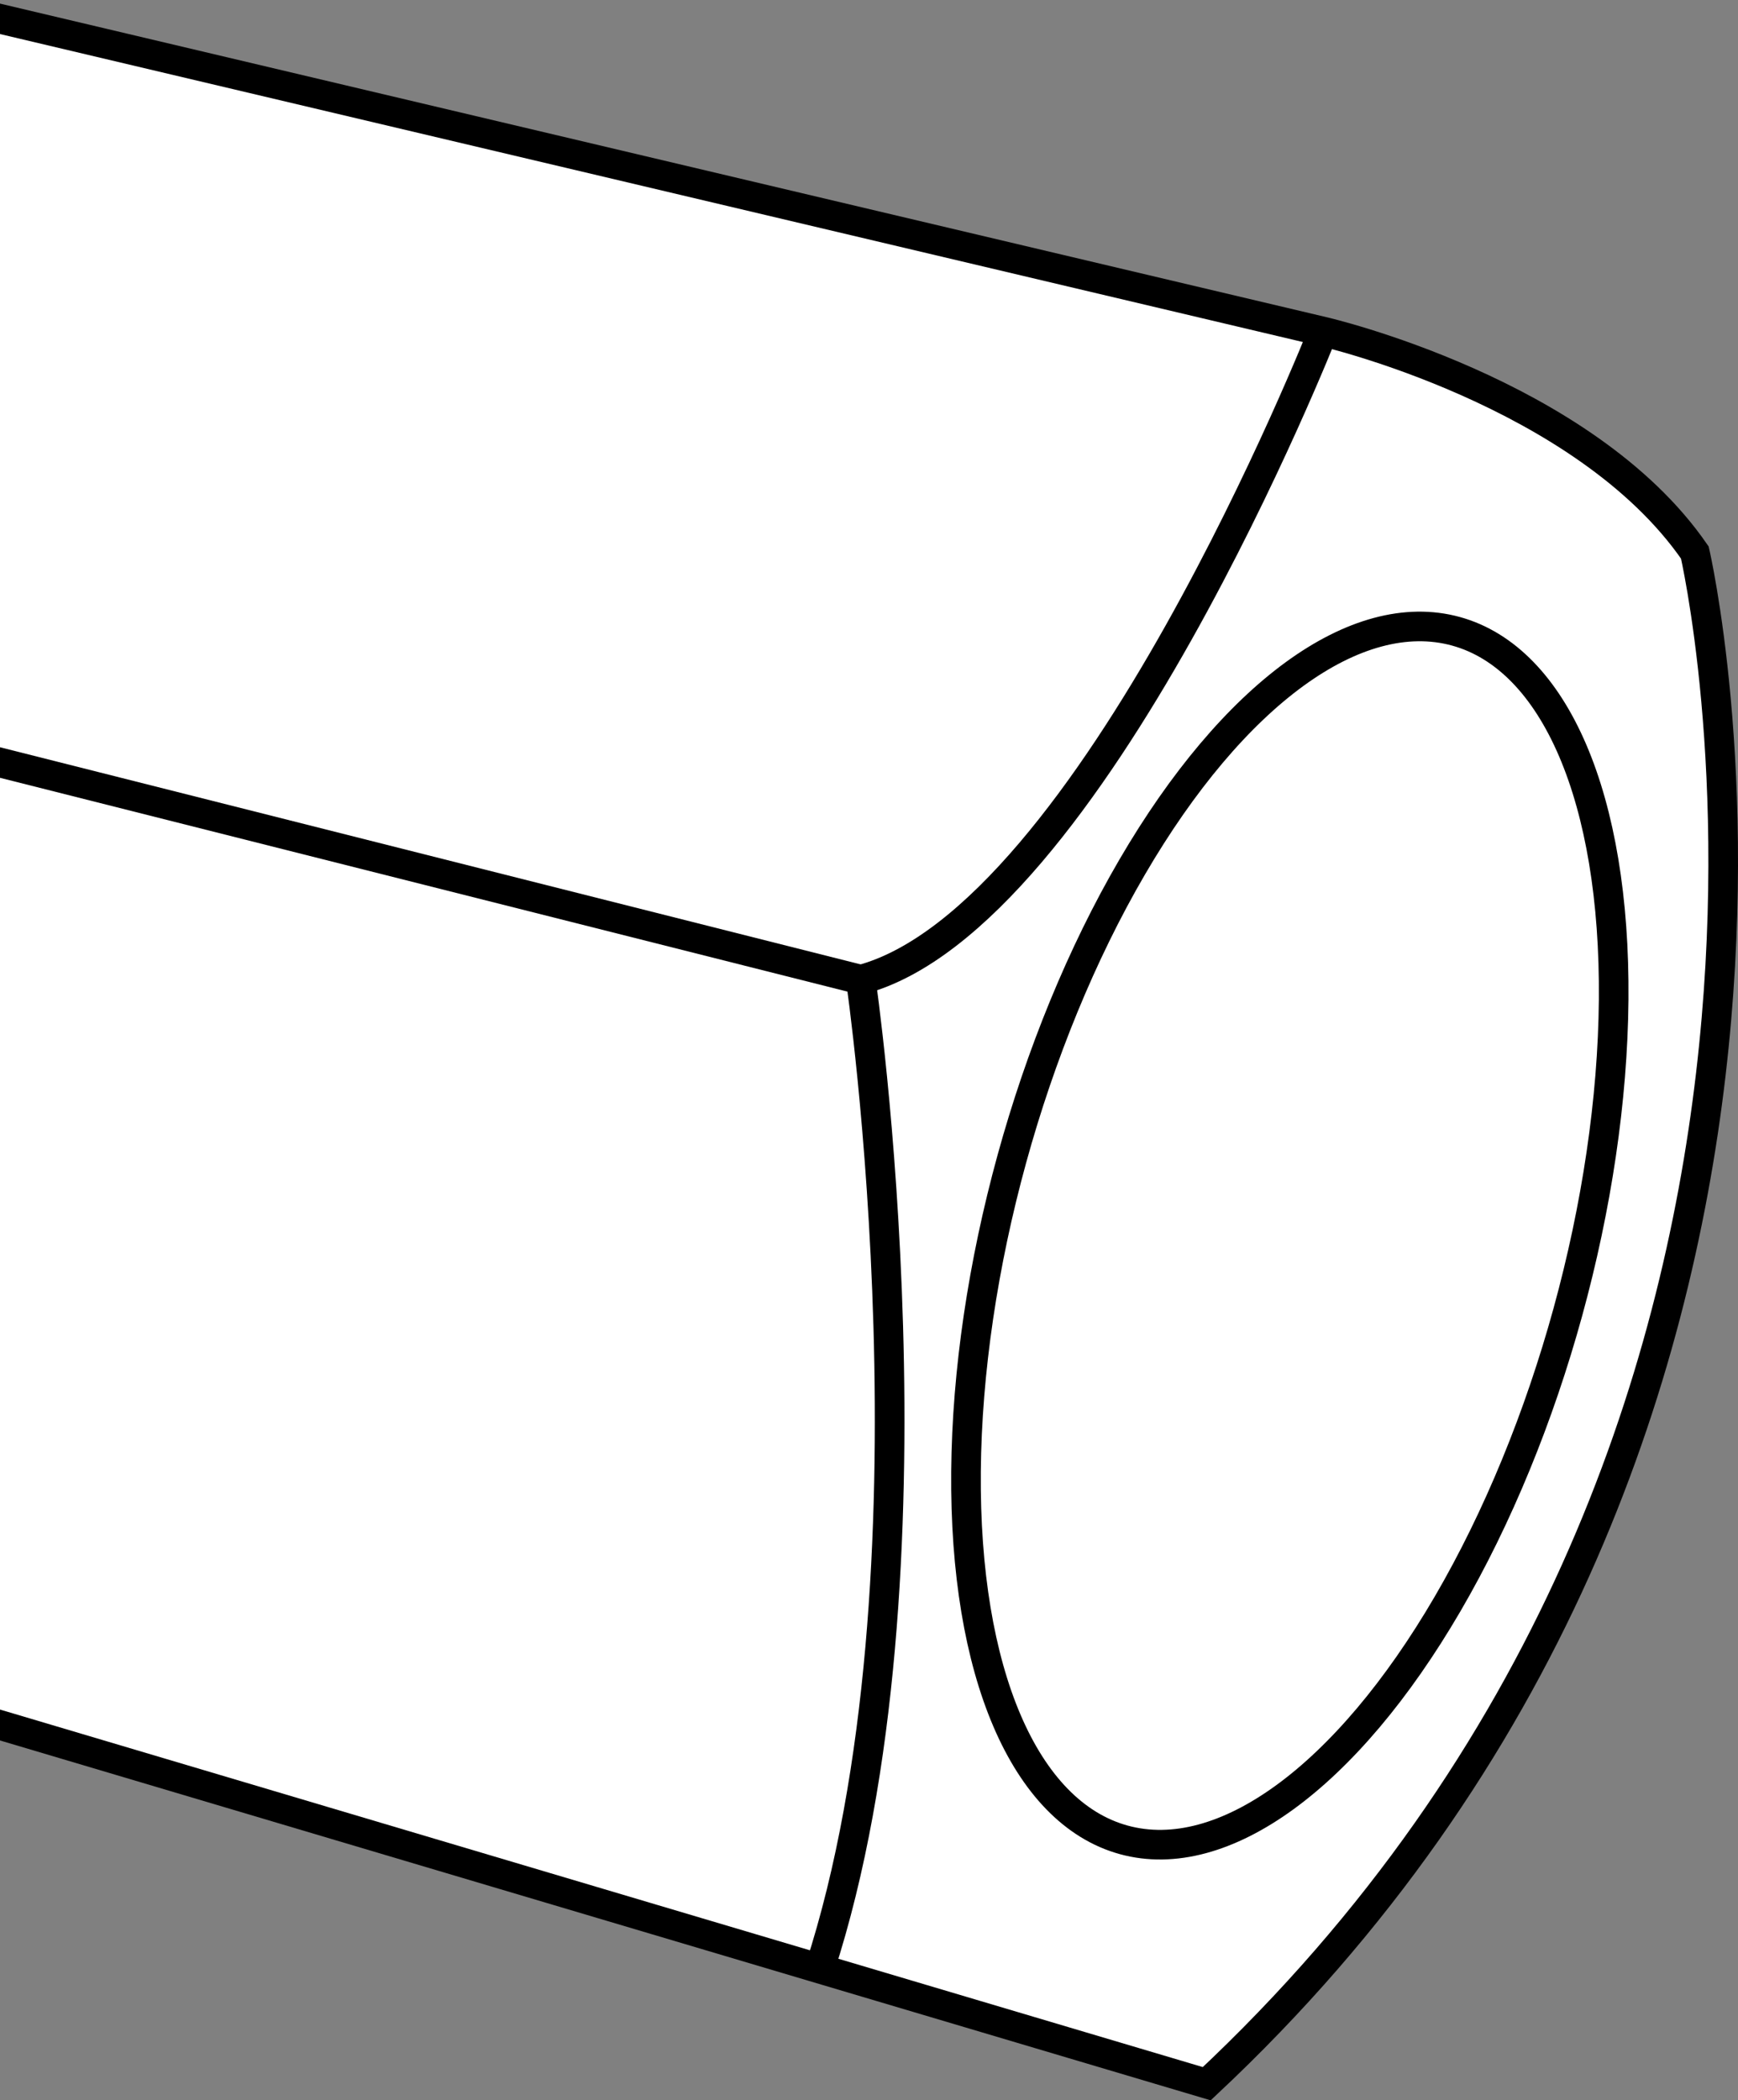
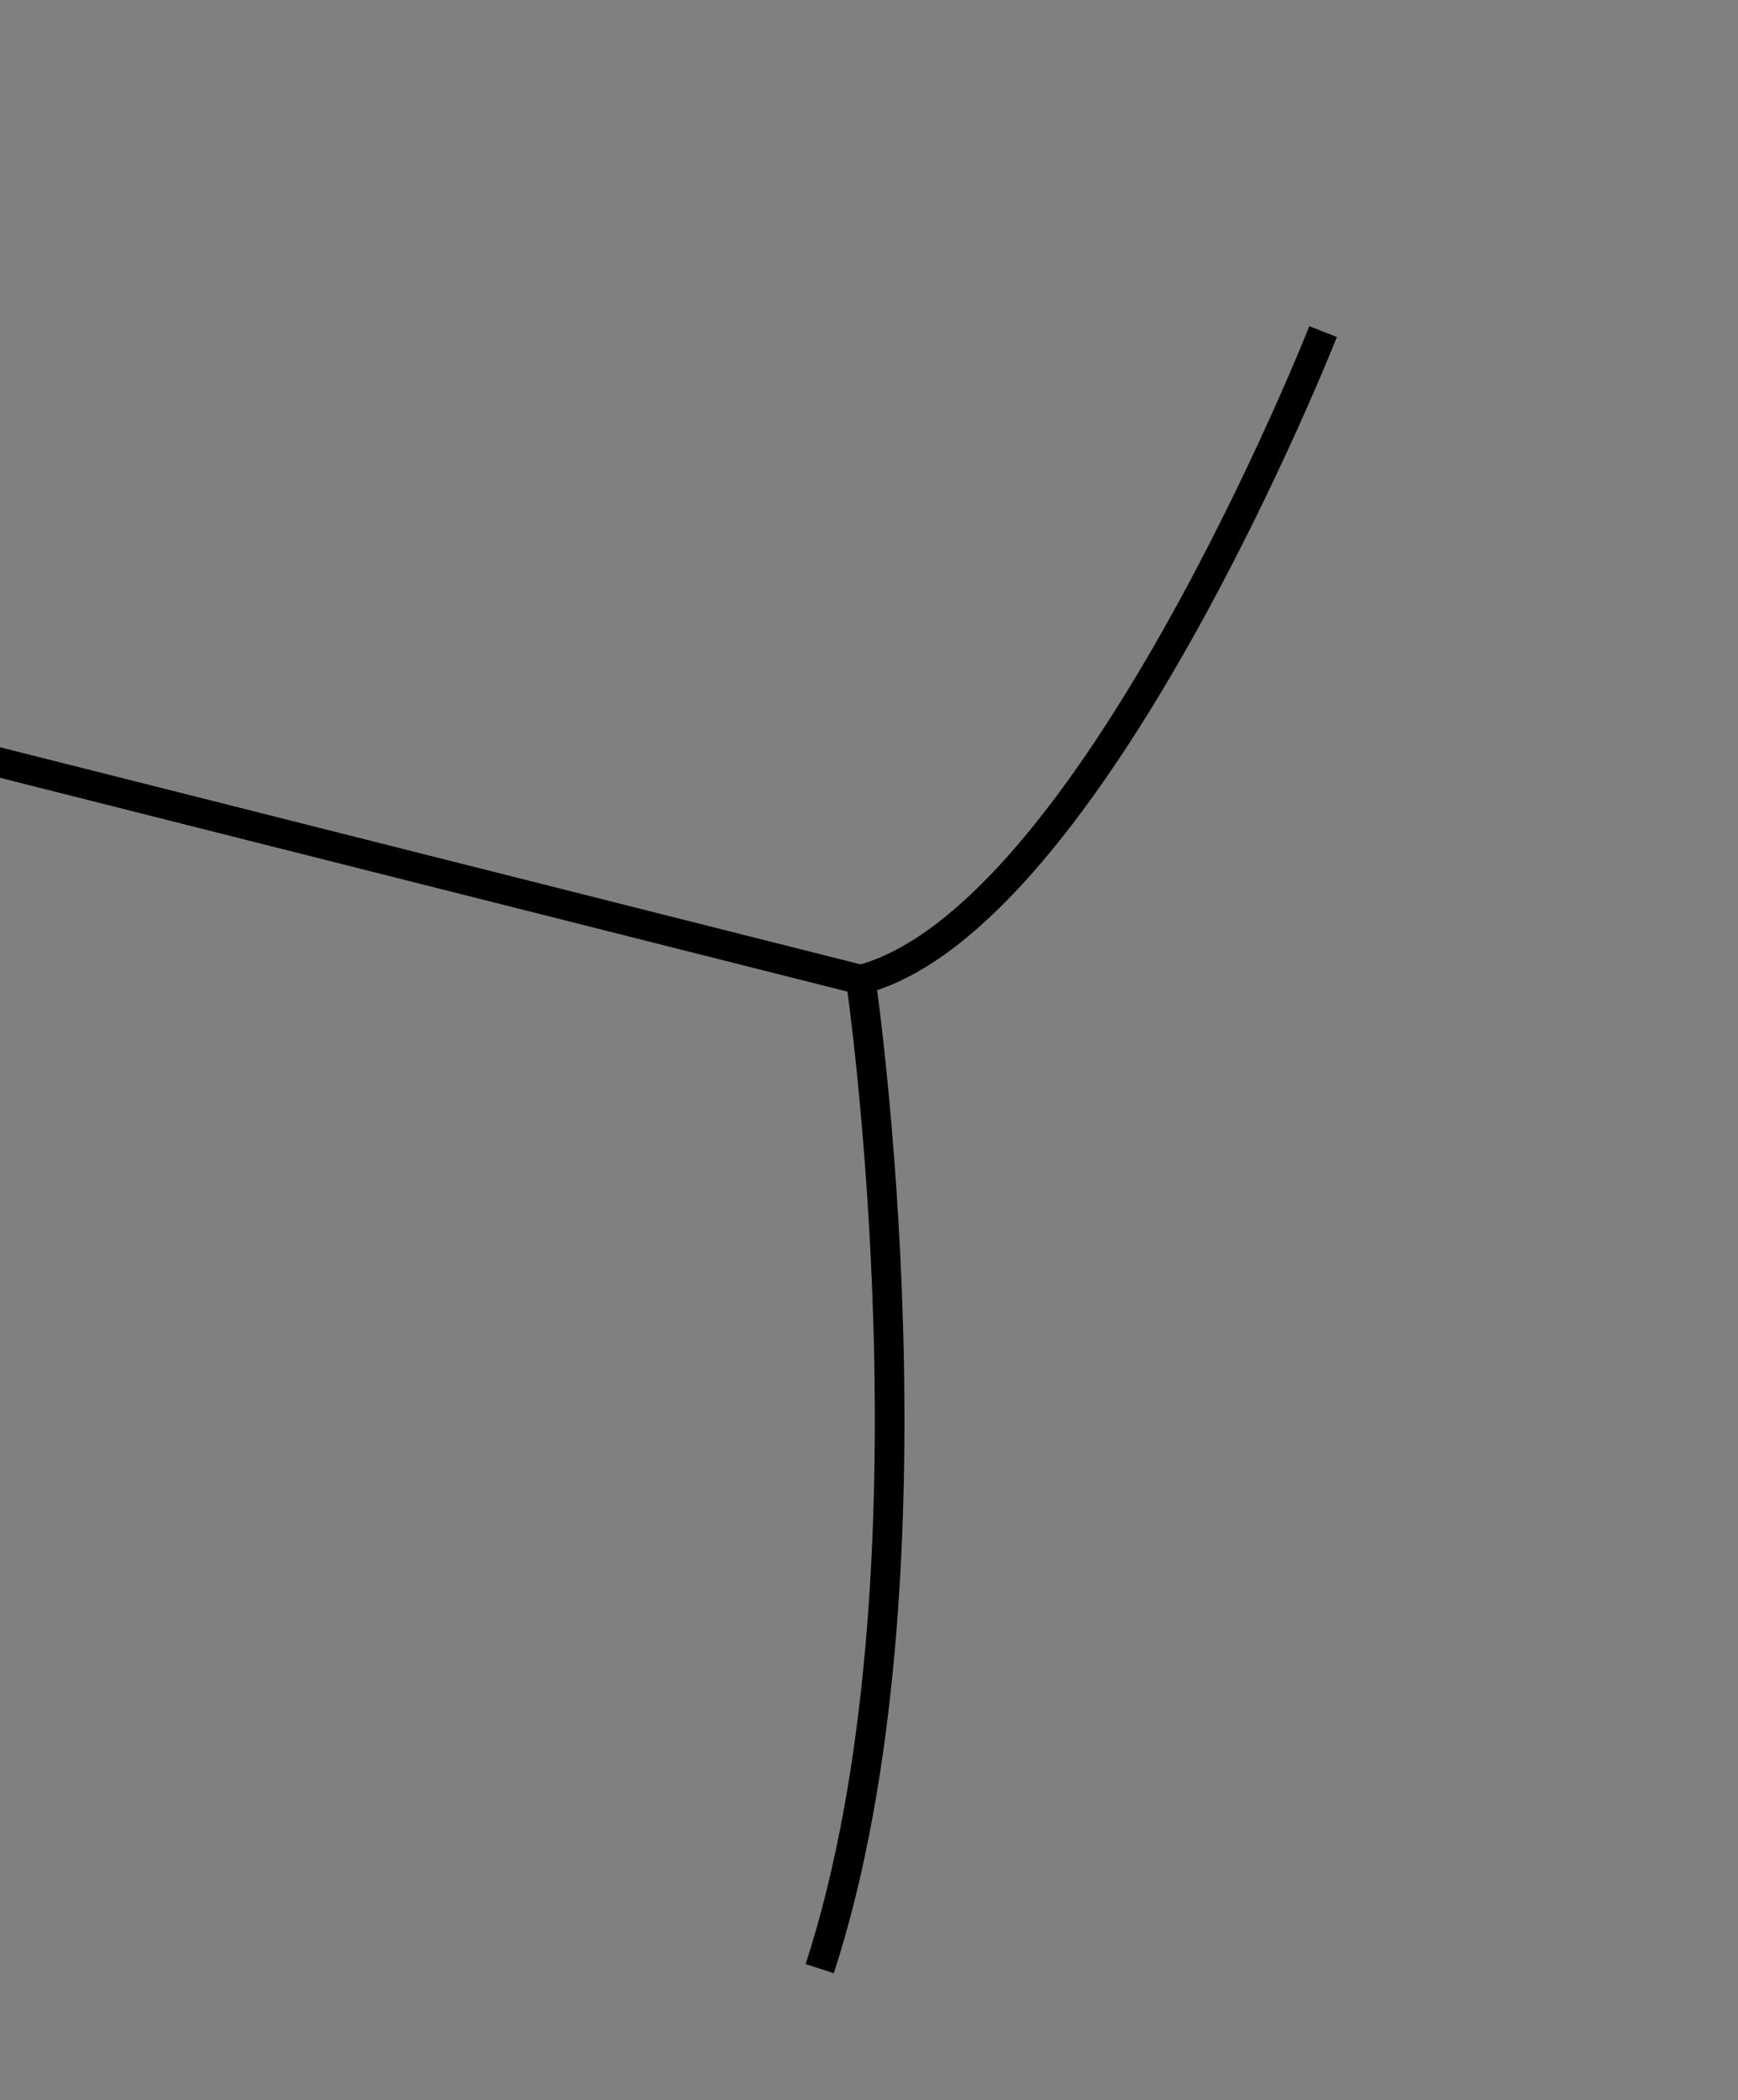
<svg xmlns="http://www.w3.org/2000/svg" version="1.1" id="image_1_" x="0px" y="0px" width="46.942px" height="56.715px" viewBox="0 0 46.942 56.715" enable-background="new 0 0 46.942 56.715" xml:space="preserve">
  <rect x="0" y="0" width="46.942" height="56.715" fill="#808080" stroke="none" />
-   <path fill="#FFFFFF" stroke="#000000" stroke-width="0.8" d="M-0.505,46.43l33.098,9.836  c18.725-17.527,13.183-41.346,13.183-41.346c-2.996-4.344-10.04-5.966-10.04-5.966L-0.505,0.389" />
-   <ellipse transform="matrix(0.265 -0.964 0.964 0.265 -6.541 58.114)" fill="none" stroke="#000000" stroke-width="0.8" stroke-miterlimit="4" cx="34.841" cy="33.346" rx="16.927" ry="7.79" />
  <path fill="none" stroke="#000000" stroke-width="0.8" d="M22.14,53.159c3.458-10.635,1.109-26.704,1.109-26.704  C29.485,24.807,35.736,8.954,35.736,8.954" />
  <line fill="none" stroke="#000000" stroke-width="0.8" x1="23.249" y1="26.455" x2="-0.505" y2="20.463" />
</svg>